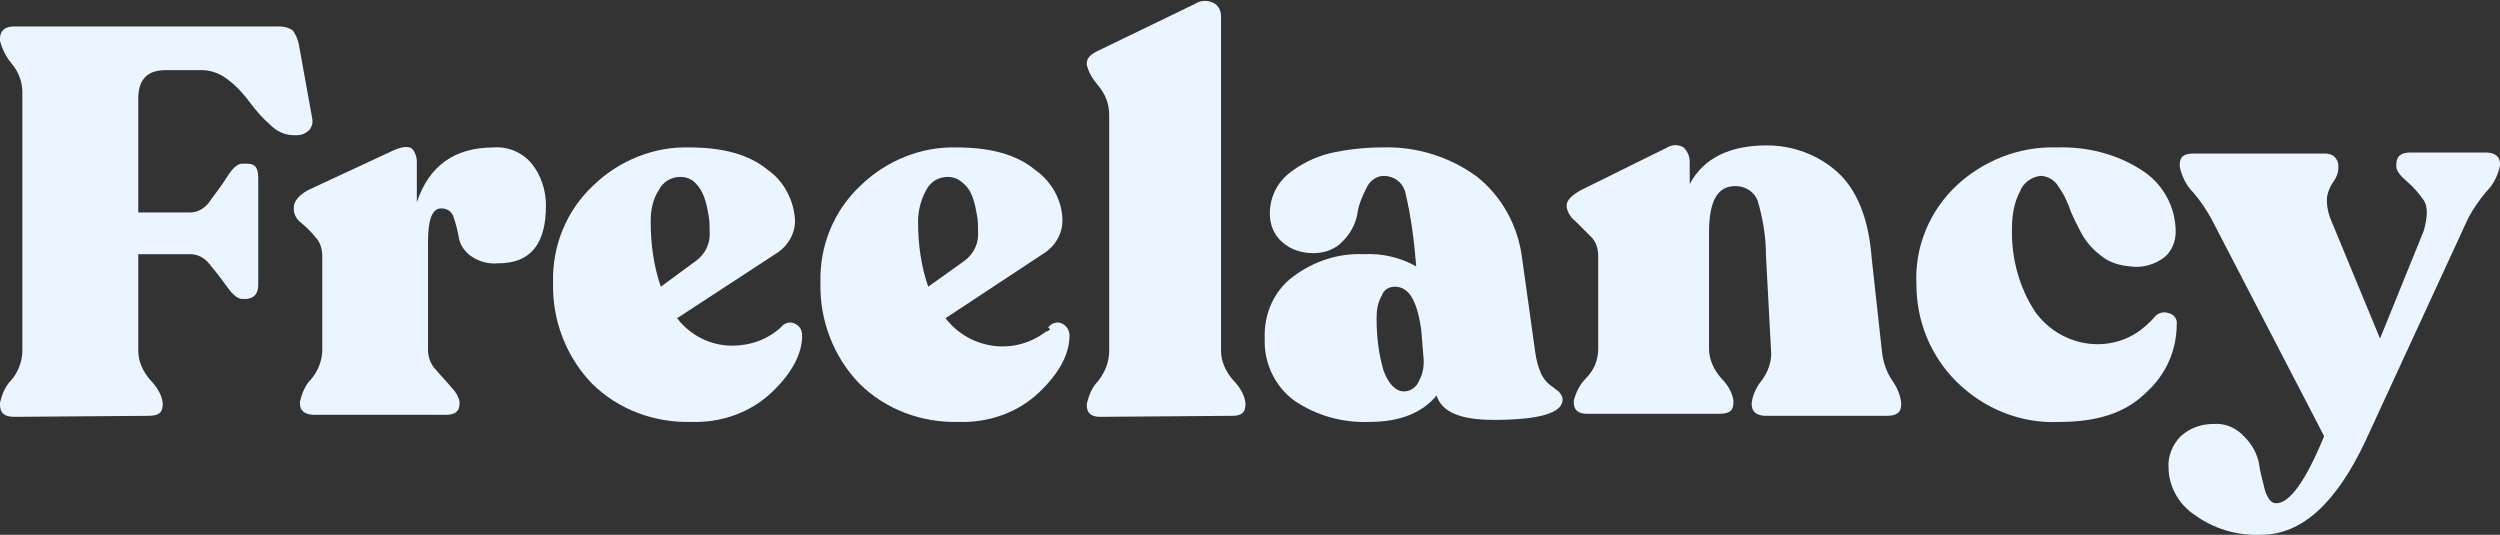
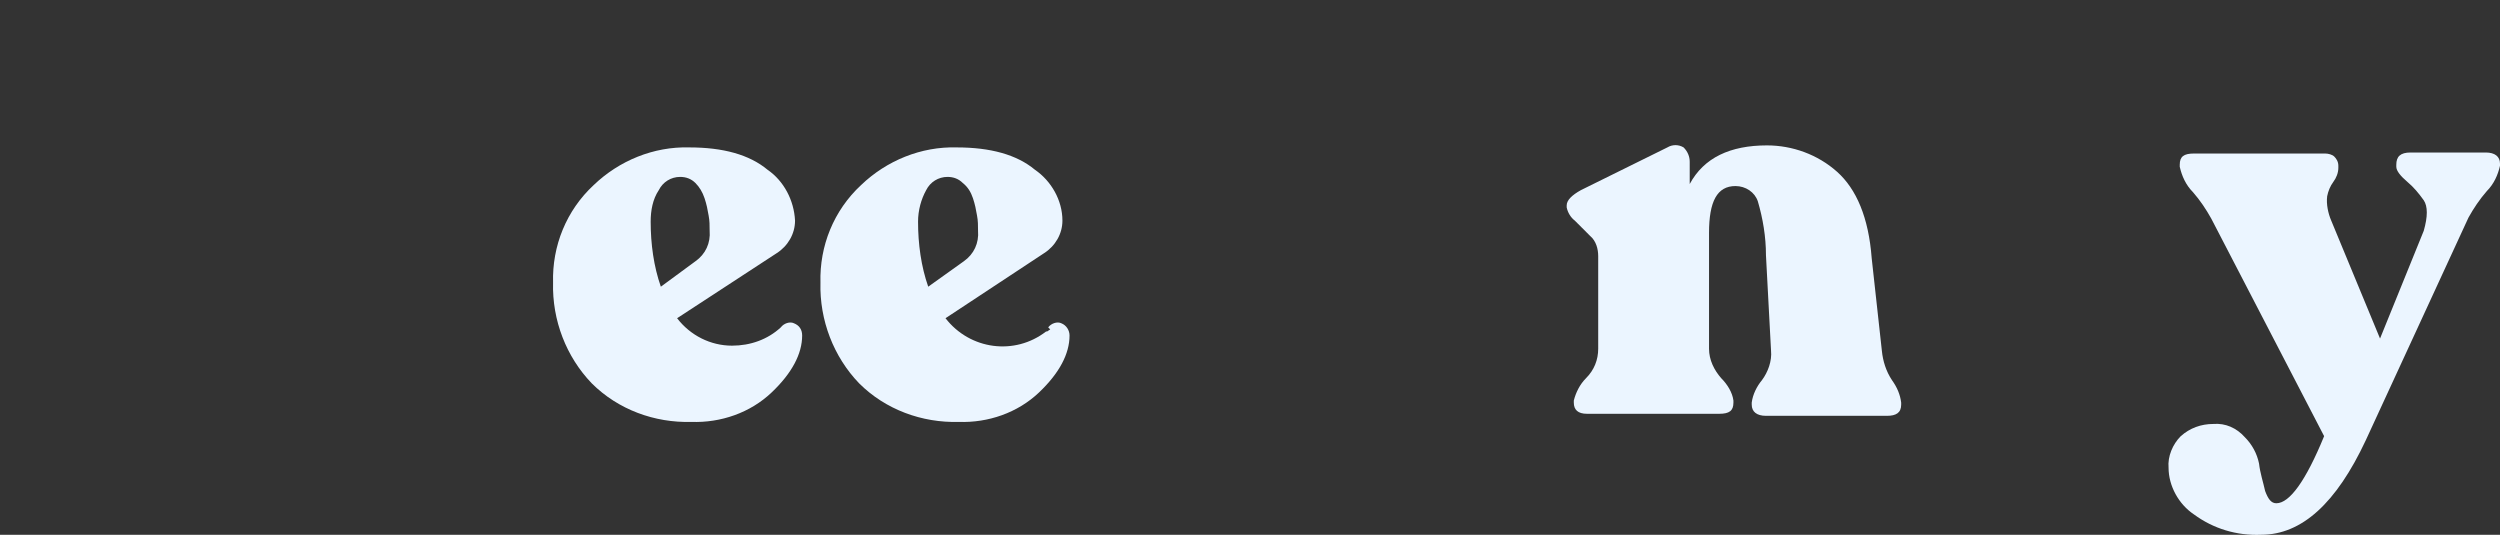
<svg xmlns="http://www.w3.org/2000/svg" version="1.1" id="Layer_1" x="0px" y="0px" viewBox="0 0 245.9 52.6" style="enable-background:new 0 0 245.9 52.6;" xml:space="preserve">
  <rect x="0" y="0" width="245.9" height="52.6" fill="#333333" stroke="none" />
  <style type="text/css">
	.st0{fill:#EBF5FF;}
</style>
  <title>logo for tips</title>
  <g id="Layer_2_1_">
    <g id="Layer_1-2">
-       <path class="st0" d="M1.4,41C0.4,41,0,40.6,0,39.8v-0.2c0.2-0.8,0.5-1.6,1.1-2.2c0.7-0.8,1.1-1.9,1.1-2.9V9.1C2.2,8,1.8,7,1.1,6.2    C0.6,5.6,0.2,4.8,0,4V3.8C0,3,0.5,2.6,1.4,2.6h26c0.5,0,1,0.1,1.4,0.4c0.3,0.4,0.5,0.9,0.6,1.4l1.3,7.2c0.1,0.4,0,0.9-0.3,1.2    c-0.3,0.3-0.7,0.5-1.2,0.5h-0.3c-0.9,0-1.7-0.4-2.3-1c-0.8-0.7-1.4-1.4-2-2.2c-0.6-0.8-1.3-1.6-2.1-2.2c-0.7-0.6-1.7-1-2.6-1h-3.6    c-1.8,0-2.7,0.9-2.7,2.8v11.2h5.1c0.8,0,1.6-0.5,2-1.2c0.6-0.8,1.2-1.6,1.7-2.4s1-1.2,1.4-1.2h0.5c0.8,0,1.1,0.4,1.1,1.4v10.5    c0,0.9-0.4,1.3-1.1,1.4h-0.5c-0.4,0-0.9-0.4-1.4-1.1s-1.1-1.5-1.7-2.2c-0.5-0.7-1.2-1.1-2-1.1h-5.1v9.5c0,1.1,0.5,2.1,1.2,2.9    c0.6,0.6,1.1,1.4,1.2,2.2v0.2c0,0.8-0.4,1.1-1.4,1.1L1.4,41z" />
-       <path class="st0" d="M48.6,14.5c1.4-0.1,2.8,0.5,3.7,1.6c0.9,1.1,1.4,2.6,1.4,4.1c0,3.8-1.5,5.7-4.7,5.7c-1,0.1-2-0.2-2.8-0.8    c-0.6-0.5-1-1.1-1.1-1.9c-0.1-0.6-0.3-1.3-0.5-1.9c-0.2-0.5-0.6-0.8-1.2-0.8c-0.9,0-1.3,1.1-1.3,3.3v10.6c0,0.8,0.3,1.5,0.8,2    c0.5,0.6,1,1.1,1.5,1.7c0.4,0.4,0.7,0.9,0.8,1.4v0.2c0,0.8-0.5,1.1-1.3,1.1H30.9c-0.9,0-1.4-0.4-1.4-1.1v-0.2    c0.2-0.8,0.5-1.6,1.1-2.2c0.7-0.8,1.1-1.9,1.1-2.9v-9.2c0-0.7-0.2-1.4-0.7-1.9c-0.4-0.5-0.9-1-1.4-1.4c-0.4-0.3-0.7-0.8-0.7-1.3    v-0.2c0-0.6,0.5-1.2,1.4-1.7l8.6-4c0.8-0.3,1.3-0.3,1.6-0.1c0.3,0.3,0.5,0.8,0.5,1.3v4C42.2,16.3,44.7,14.5,48.6,14.5z" />
      <path class="st0" d="M76.8,32.2c0.3-0.4,0.9-0.6,1.3-0.4c0.5,0.2,0.8,0.6,0.8,1.2c0,1.8-1,3.7-3,5.6c-2.1,2-5,3-7.9,2.9    c-3.6,0.1-7.2-1.2-9.8-3.8c-2.5-2.6-3.9-6.2-3.8-9.9c-0.1-3.6,1.3-7.1,4-9.6c2.5-2.4,5.9-3.8,9.4-3.7c3.3,0,5.9,0.7,7.7,2.2    c1.6,1.1,2.6,3,2.7,5c0,1.3-0.7,2.5-1.8,3.2l-9.8,6.4c1.3,1.7,3.3,2.7,5.4,2.7C73.8,34,75.5,33.4,76.8,32.2z M66.9,17.4    c-0.9,0-1.7,0.5-2.1,1.3c-0.6,0.9-0.8,2-0.8,3.1c0,2.2,0.3,4.4,1,6.4l3.4-2.5c1-0.7,1.5-1.8,1.4-3c0-0.5,0-1-0.1-1.5    c-0.1-0.6-0.2-1.1-0.4-1.7c-0.2-0.6-0.5-1.1-0.9-1.5C68,17.6,67.5,17.4,66.9,17.4z" />
      <path class="st0" d="M103.1,32.2c0.3-0.4,0.9-0.6,1.3-0.4c0.5,0.2,0.8,0.7,0.8,1.2c0,1.8-1,3.7-3,5.6c-2.1,2-5,3-7.9,2.9    c-3.6,0.1-7.2-1.2-9.8-3.8c-2.5-2.6-3.9-6.2-3.8-9.9c-0.1-3.6,1.3-7.1,4-9.6c2.5-2.4,5.9-3.8,9.4-3.7c3.3,0,5.9,0.7,7.7,2.2    c1.6,1.1,2.7,3,2.7,5c0,1.3-0.7,2.5-1.8,3.2L93,31.3c2.4,3.1,6.8,3.7,9.9,1.3c0,0,0,0,0,0h0.1l0.3-0.2L103.1,32.2z M93.2,17.4    c-0.9,0-1.7,0.5-2.1,1.3c-0.5,0.9-0.8,2-0.8,3.1c0,2.2,0.3,4.4,1,6.4l3.5-2.5c1-0.7,1.5-1.8,1.4-3c0-0.5,0-1-0.1-1.5    c-0.1-0.6-0.2-1.1-0.4-1.7c-0.2-0.6-0.5-1.1-1-1.5C94.3,17.6,93.8,17.4,93.2,17.4z" />
-       <path class="st0" d="M108.2,41c-0.9,0-1.3-0.4-1.3-1.1v-0.2c0.2-0.8,0.5-1.6,1.1-2.2c0.7-0.9,1.1-1.9,1.1-3V11.3    c0-1.1-0.4-2.1-1.1-2.9c-0.5-0.6-0.9-1.2-1.1-2V6.2c0-0.5,0.4-0.9,1.3-1.3l9.3-4.5c0.6-0.4,1.3-0.4,1.9-0.1    c0.5,0.3,0.7,0.8,0.7,1.3v32.9c0,1.1,0.5,2.1,1.2,2.9c0.6,0.6,1.1,1.4,1.2,2.2v0.2c0,0.8-0.4,1.1-1.3,1.1L108.2,41z" />
-       <path class="st0" d="M151,34.6c0.1,0.8,0.3,1.5,0.6,2.2c0.2,0.4,0.5,0.8,0.9,1.1c0.3,0.2,0.5,0.4,0.8,0.6c0.2,0.2,0.4,0.5,0.4,0.8    c0,1.3-2.2,2-6.8,2c-3.3,0-5.1-0.8-5.6-2.4c-1.4,1.7-3.6,2.6-6.6,2.6c-2.6,0.1-5.2-0.6-7.4-2.1c-1.9-1.4-3-3.7-2.9-6.1    c-0.1-2.4,0.9-4.7,2.8-6.1c2-1.5,4.4-2.3,6.9-2.2c1.8-0.1,3.6,0.3,5.2,1.2c-0.2-2.5-0.5-4.9-1.1-7.4c-0.3-0.9-1.1-1.5-2.1-1.5    c-0.7,0-1.4,0.5-1.7,1.2c-0.4,0.8-0.8,1.7-0.9,2.6c-0.2,1-0.7,1.9-1.4,2.6c-0.7,0.8-1.8,1.2-2.9,1.2c-1.1,0-2.2-0.3-3.1-1.1    c-0.8-0.7-1.2-1.7-1.2-2.8c0-1.5,0.6-2.8,1.7-3.8c1.2-1,2.6-1.7,4.1-2.1c1.7-0.4,3.5-0.6,5.3-0.6c3.3-0.1,6.6,0.9,9.3,2.9    c2.4,1.9,4,4.8,4.4,7.9L151,34.6z M138.1,38.5c0.7,0,1.3-0.5,1.5-1.1c0.4-0.7,0.5-1.6,0.4-2.4l-0.2-2.5c-0.4-2.9-1.2-4.3-2.6-4.3    c-0.6,0-1.1,0.3-1.3,0.9c-0.4,0.7-0.5,1.4-0.5,2.2c0,1.8,0.2,3.5,0.7,5.2C136.6,37.8,137.3,38.5,138.1,38.5L138.1,38.5z" />
      <path class="st0" d="M185.1,34.5c0.1,1,0.4,2,1,2.9c0.5,0.7,0.8,1.4,0.9,2.2v0.2c0,0.8-0.5,1.1-1.4,1.1h-11.9    c-0.9,0-1.4-0.4-1.4-1.1v-0.2c0.1-0.8,0.5-1.6,1-2.2c0.6-0.8,1-1.9,0.9-2.9l-0.5-9.4c0-1.8-0.3-3.6-0.8-5.3    c-0.3-0.9-1.2-1.5-2.2-1.5c-1.8,0-2.6,1.5-2.6,4.6v11.4c0,1.1,0.5,2.1,1.2,2.9c0.6,0.6,1.1,1.4,1.2,2.2v0.2c0,0.8-0.4,1.1-1.4,1.1    h-13c-0.9,0-1.3-0.4-1.3-1.1v-0.2c0.2-0.8,0.6-1.6,1.2-2.2c0.8-0.8,1.2-1.8,1.2-2.9v-9.1c0-0.7-0.2-1.5-0.8-2    c-0.5-0.5-1-1-1.5-1.5c-0.4-0.3-0.7-0.8-0.8-1.3v-0.2c0-0.5,0.5-1,1.4-1.5l8.5-4.2c0.5-0.3,1.1-0.3,1.6,0c0.4,0.4,0.6,0.9,0.6,1.4    v2.2c1.4-2.6,4-3.8,7.6-3.8c2.5,0,5,0.9,6.9,2.6c1.9,1.7,3.1,4.5,3.4,8.5L185.1,34.5z" />
-       <path class="st0" d="M202.6,41.5c-3.8,0.2-7.5-1.3-10.2-4c-2.5-2.5-3.9-5.9-3.9-9.5c-0.2-3.7,1.3-7.3,4-9.8    c2.6-2.4,6.1-3.8,9.7-3.7c3-0.1,5.9,0.6,8.4,2.2c2.1,1.3,3.4,3.6,3.4,6.1c0,1-0.4,1.9-1.1,2.5c-0.9,0.7-2.2,1.1-3.4,0.9    c-1.1-0.1-2.1-0.4-2.9-1.1c-0.8-0.6-1.4-1.3-1.9-2.2c-0.4-0.8-0.9-1.7-1.2-2.6c-0.3-0.8-0.7-1.5-1.2-2.2c-0.4-0.5-1-0.8-1.6-0.8    c-0.9,0.1-1.7,0.7-2,1.5c-0.6,1.1-0.8,2.4-0.8,3.6c-0.1,2.9,0.7,5.9,2.3,8.3c2.4,3.3,7,4.2,10.3,1.8c0,0,0,0,0,0l0,0    c0.5-0.4,1-0.8,1.4-1.3c0.3-0.4,0.9-0.6,1.4-0.4c0.5,0.1,0.9,0.6,0.8,1.1c0,2.6-1.1,5-3,6.7C209.1,40.6,206.3,41.5,202.6,41.5z" />
      <path class="st0" d="M244.5,15c0.9,0,1.4,0.4,1.4,1.1v0.2c-0.2,0.9-0.6,1.8-1.3,2.5c-0.7,0.8-1.3,1.7-1.8,2.6l-10.1,21.9    c-2.9,6.2-6.3,9.3-10.3,9.3c-2.4,0.1-4.7-0.6-6.6-2c-1.5-1-2.5-2.8-2.5-4.6c-0.1-1.1,0.4-2.3,1.2-3.1c0.9-0.8,2-1.2,3.2-1.2    c1.2-0.1,2.3,0.4,3.1,1.3c0.7,0.7,1.2,1.6,1.4,2.6c0.1,0.9,0.4,1.8,0.6,2.7c0.3,0.8,0.6,1.2,1.1,1.2c1.3,0,2.9-2.2,4.7-6.6    l-11.1-21.4c-0.5-0.9-1.1-1.8-1.8-2.6c-0.7-0.7-1.1-1.6-1.3-2.5v-0.2c0-0.8,0.4-1.1,1.4-1.1h12.9c0.3,0,0.7,0.1,0.9,0.3    c0.2,0.2,0.4,0.5,0.4,0.9v0.2c0,0.5-0.2,1-0.5,1.4c-0.3,0.4-0.5,0.9-0.6,1.4c-0.1,0.8,0.1,1.7,0.4,2.4l4.8,11.6l4.3-10.6    c0.4-1.4,0.4-2.4,0-3c-0.5-0.7-1-1.3-1.6-1.8c-0.7-0.6-1.1-1.1-1.1-1.5v-0.2c0-0.8,0.4-1.2,1.4-1.2L244.5,15z" />
    </g>
  </g>
</svg>